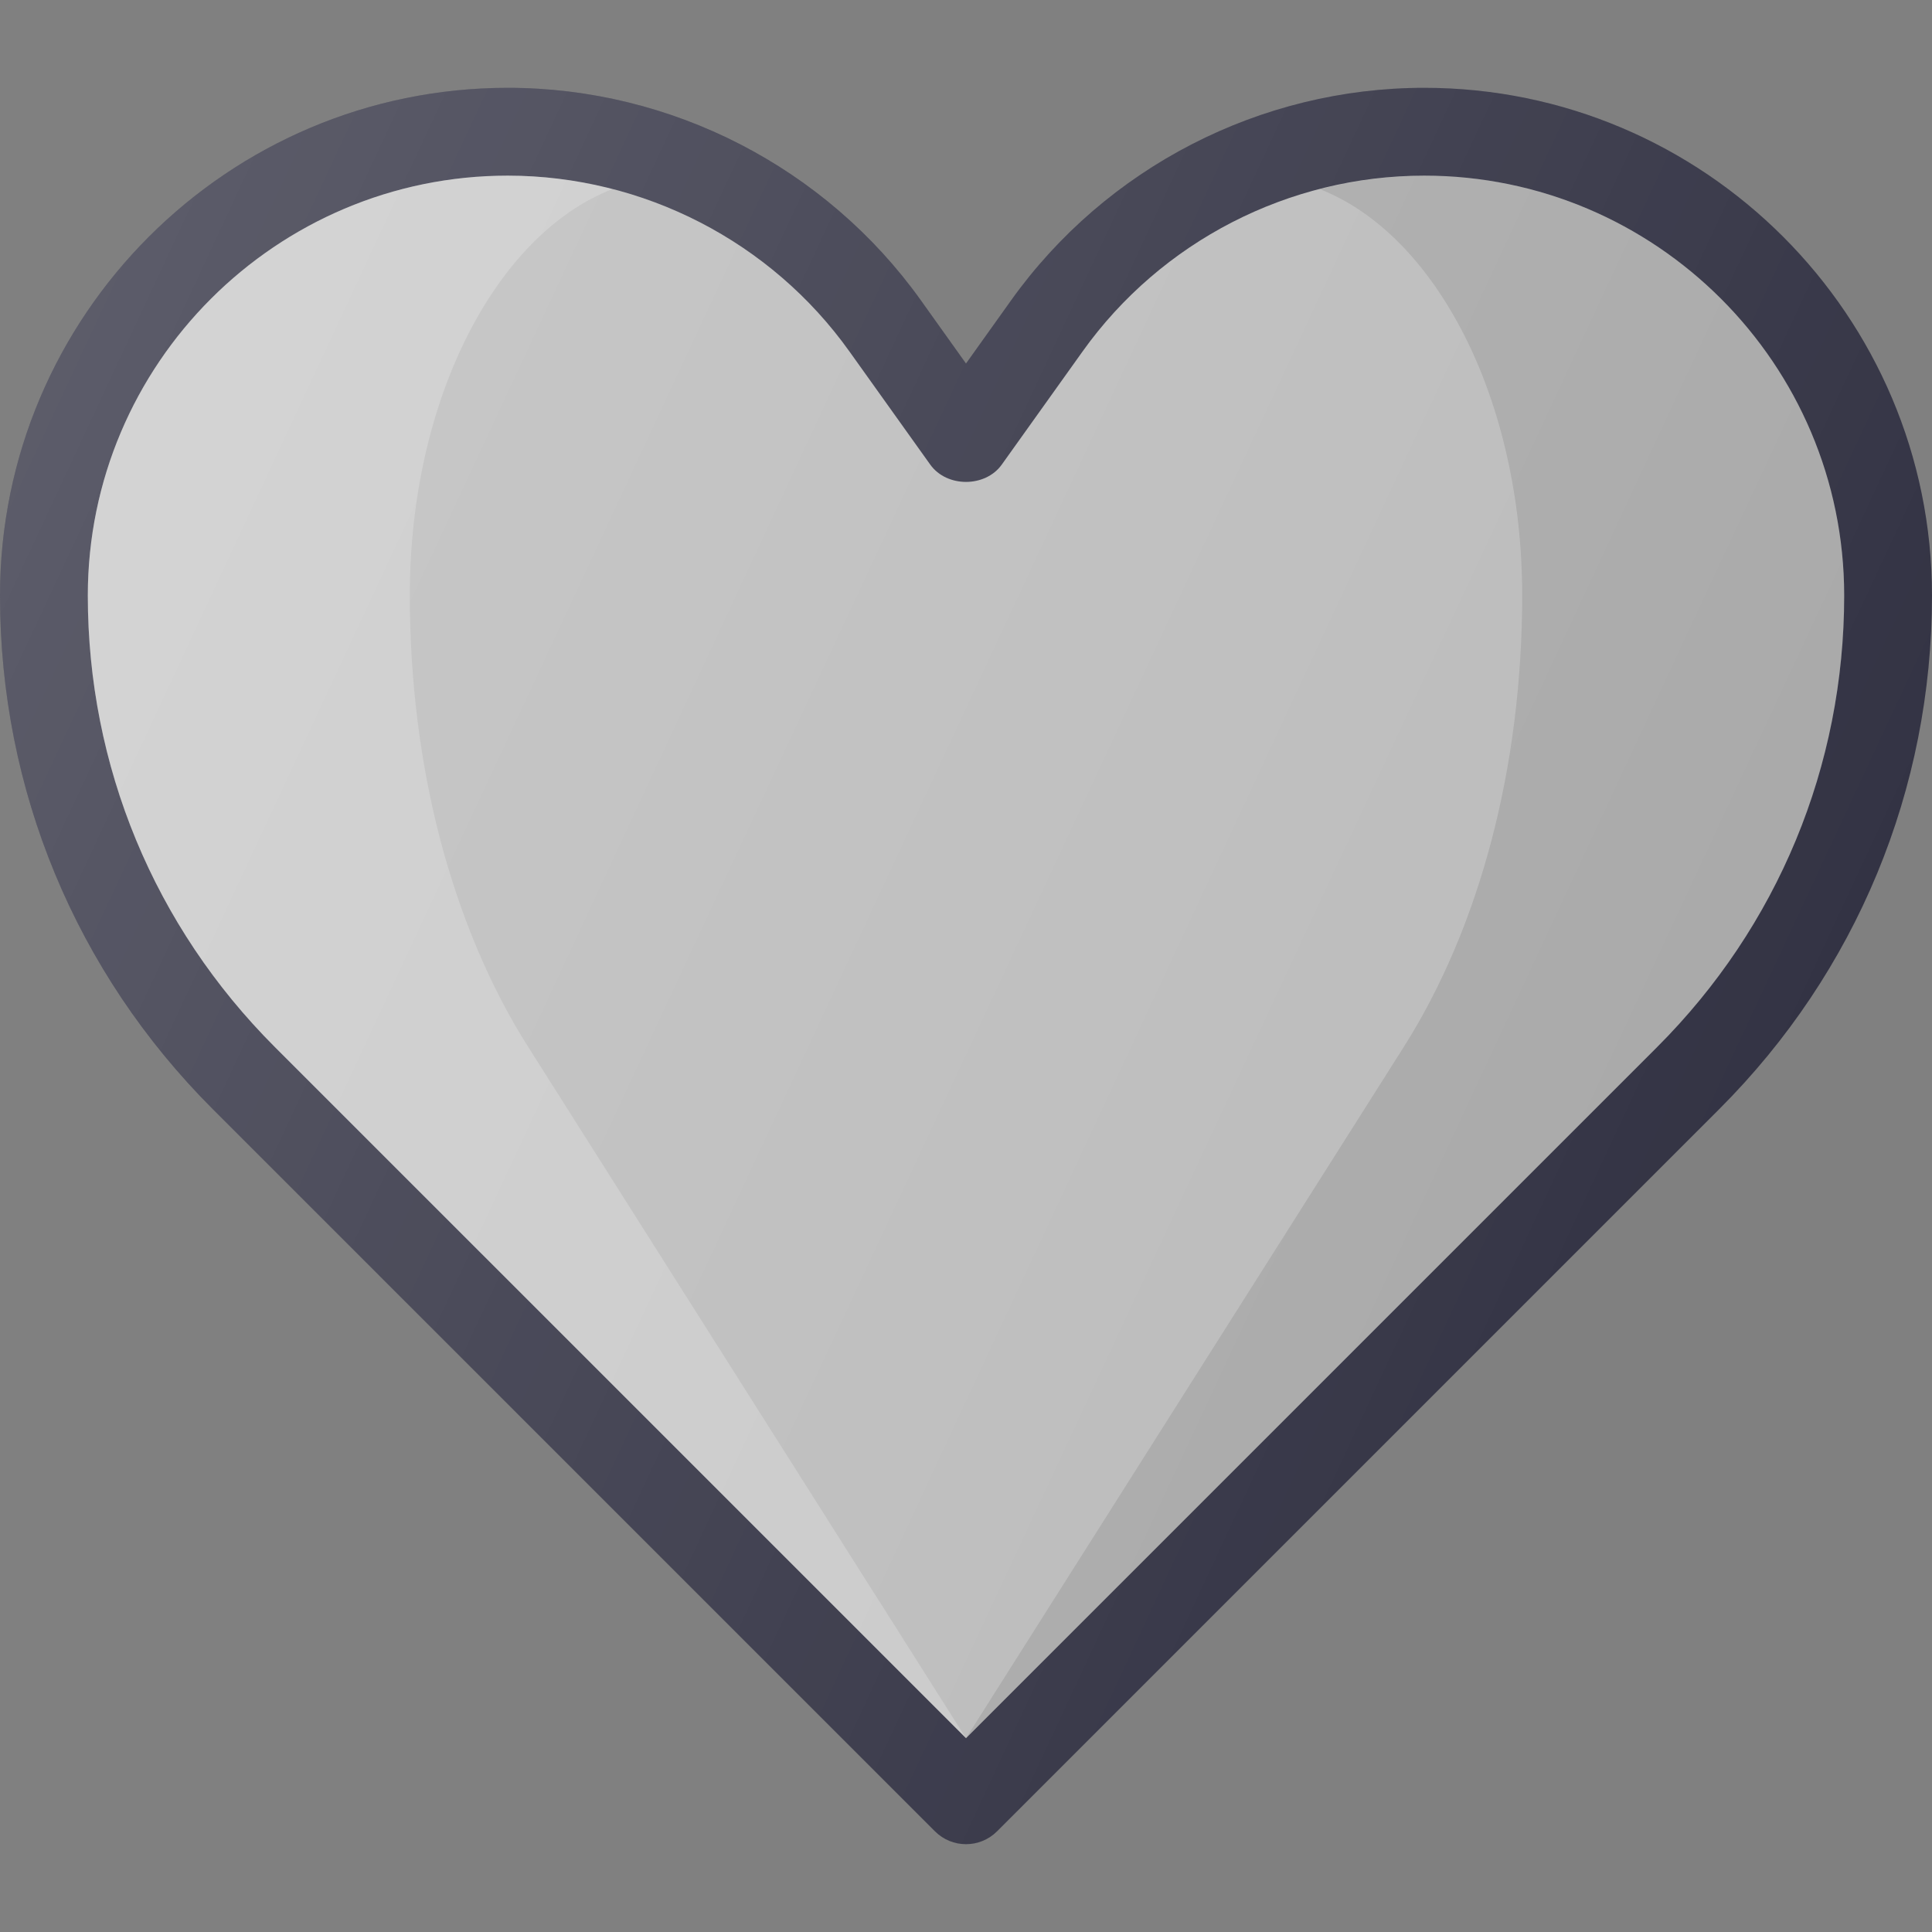
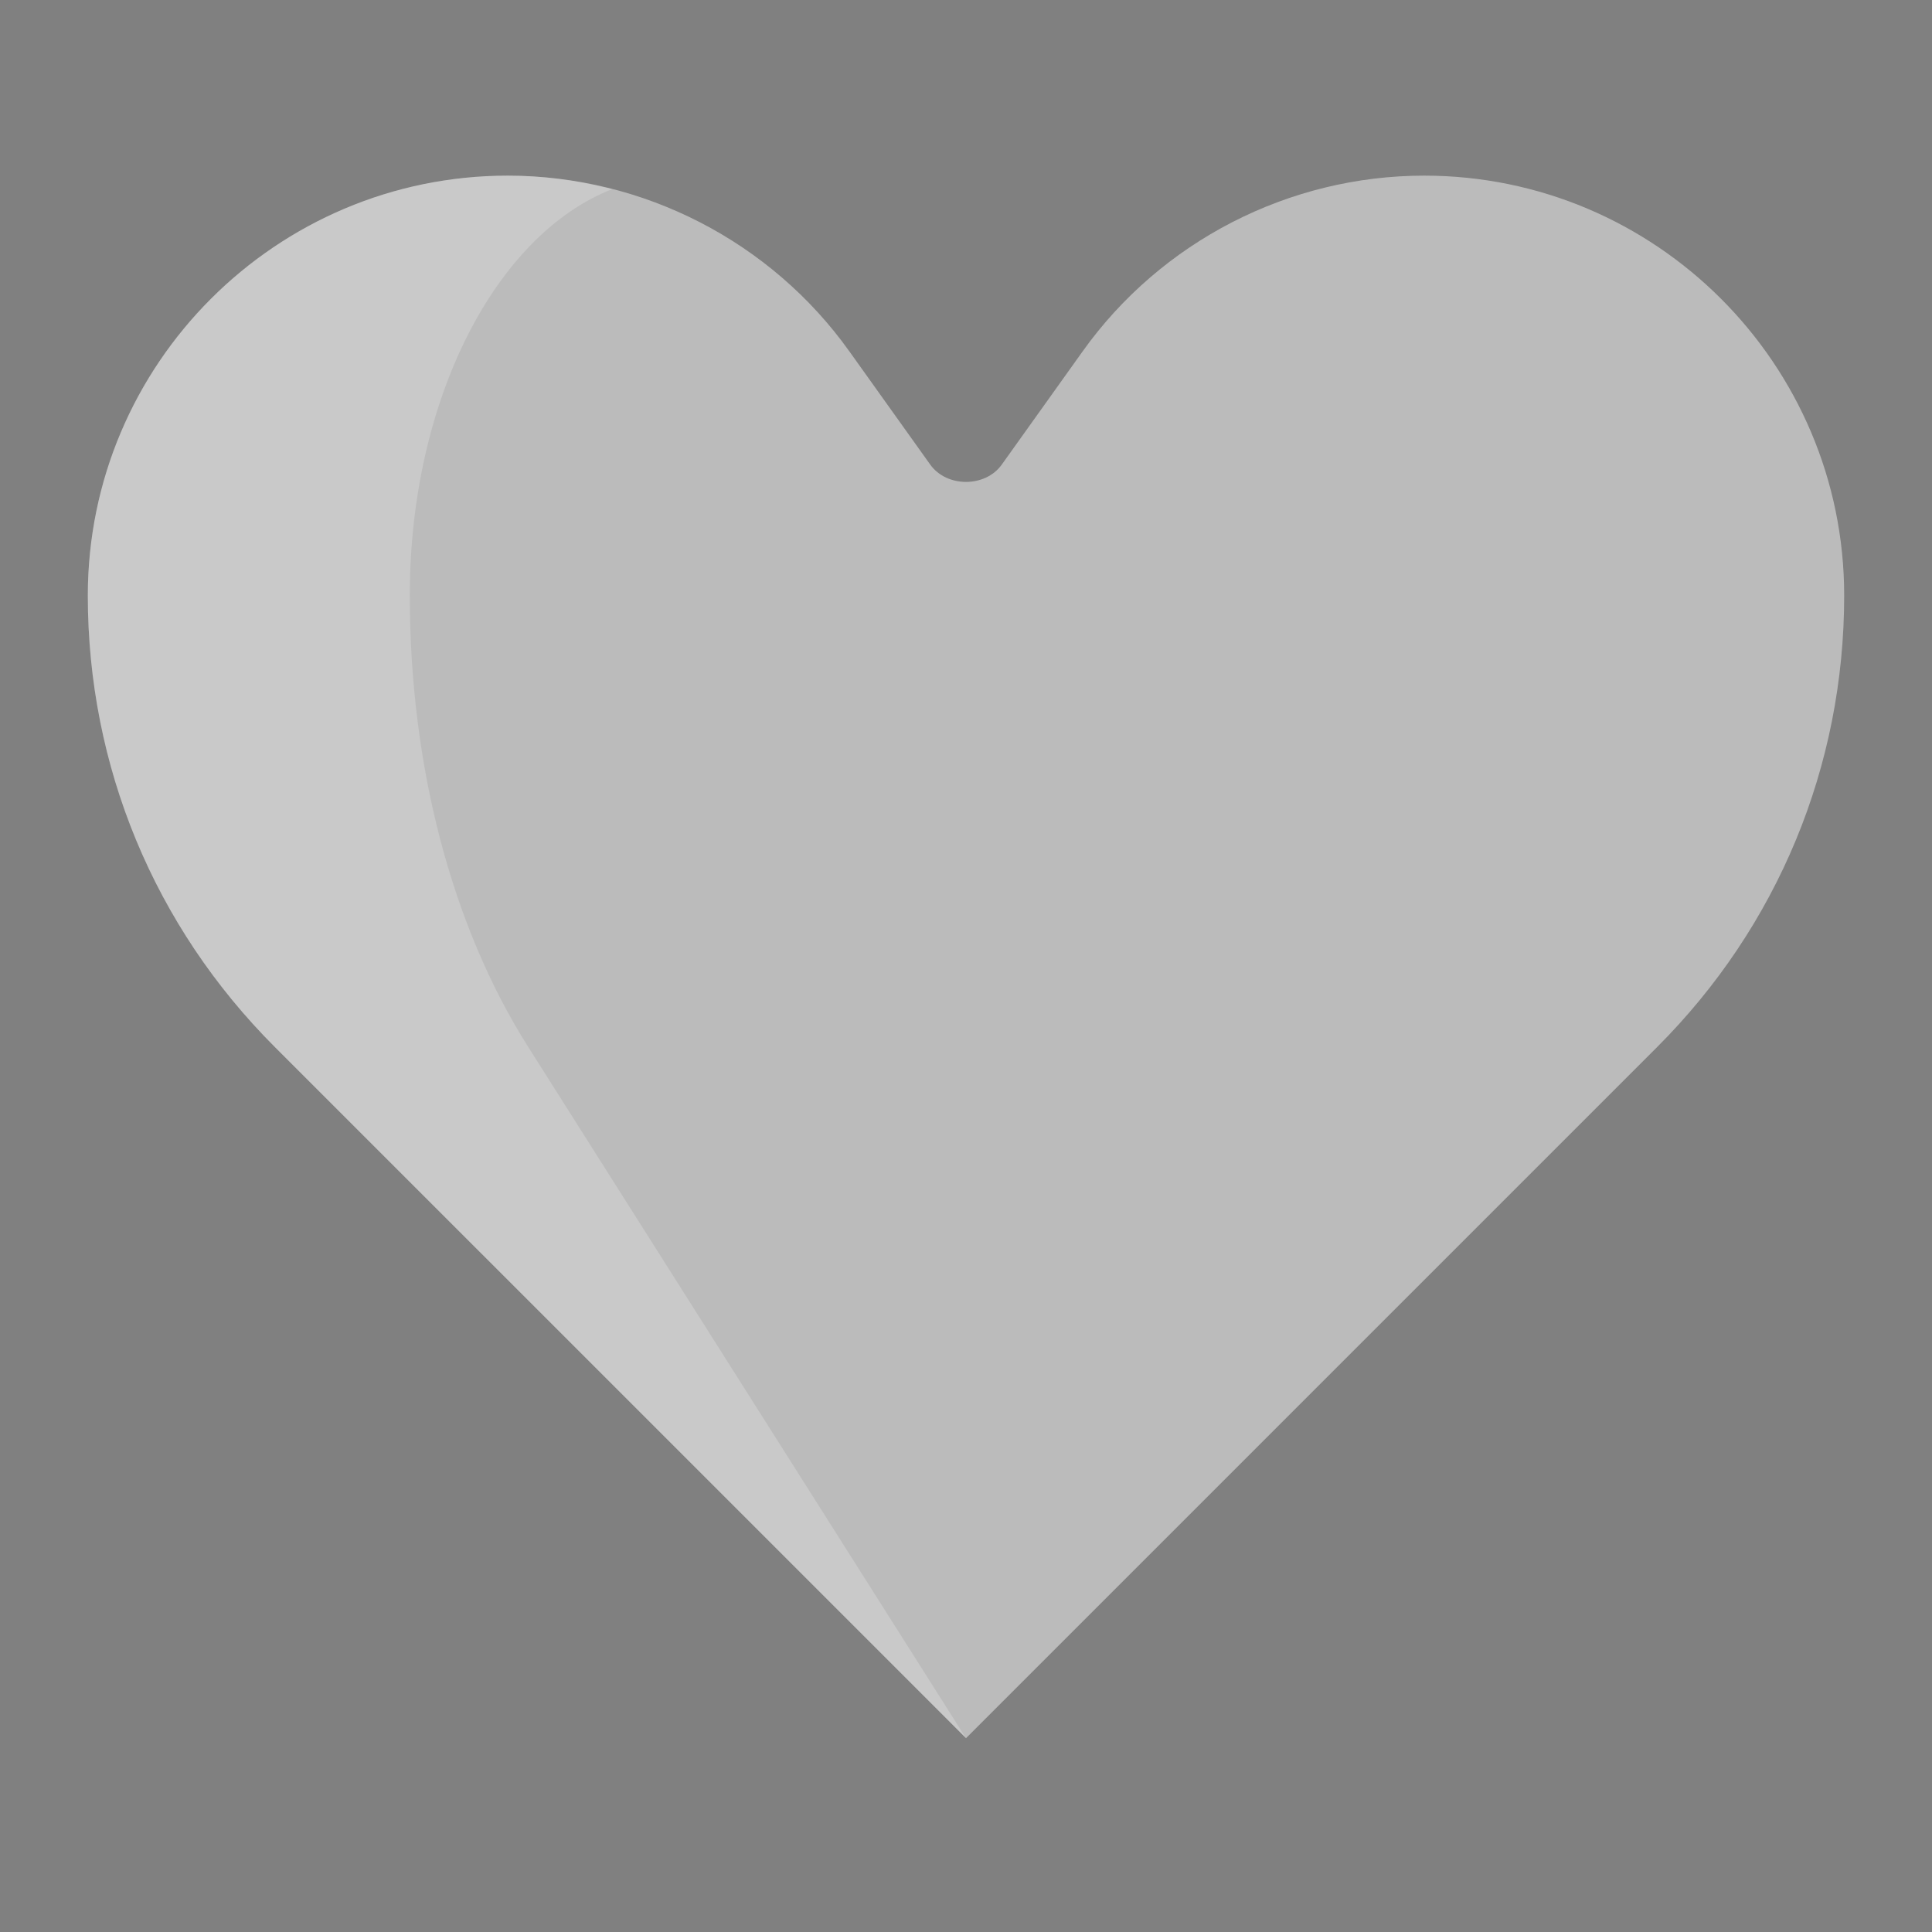
<svg xmlns="http://www.w3.org/2000/svg" version="1.1" id="Capa_1" x="0px" y="0px" viewBox="0 0 469.333 469.333" style="enable-background:new 0 0 469.333 469.333;" xml:space="preserve">
  <rect x="0" y="0" width="469.333" height="469.333" fill="#808080" stroke="none" />
-   <path style="fill:#334;" d="M234.667,448c-2.729,0-5.458-1.042-7.542-3.125L51.667,269.417C18.354,236.104,0,191.802,0,144.677  C0,76.667,55.333,21.333,123.354,21.333c39.75,0,77.271,19.313,100.375,51.656l10.938,15.323l10.938-15.323  c23.104-32.344,60.625-51.656,100.375-51.656c68.021,0,123.354,55.333,123.354,123.344c0,47.125-18.354,91.427-51.667,124.74  L242.208,444.875C240.125,446.958,237.396,448,234.667,448z" />
  <path style="fill:#bbb;" d="M123.354,42.667c-56.25,0-102.021,45.76-102.021,102.01c0,41.427,16.125,80.365,45.417,109.656  L234.667,422.25l167.917-167.917C431.875,225.042,448,186.104,448,144.677c0-56.25-45.771-102.01-102.021-102.01  c-32.875,0-63.917,15.969-83,42.719l-19.625,27.479c-4,5.604-13.375,5.604-17.375,0l-19.625-27.479  C187.271,58.635,156.229,42.667,123.354,42.667z" />
-   <path style="opacity:0.1;enable-background:new    ;" d="M345.979,42.667c-8.646,0-17.145,1.168-25.353,3.283  c28.145,11.014,49.151,50.935,49.151,98.728c0,41.427-10.212,80.365-28.763,109.656L234.667,422.25l167.917-167.917  C431.875,225.042,448,186.104,448,144.677C448,88.427,402.229,42.667,345.979,42.667z" />
  <path style="opacity:0.2;fill:#FFFFFF;enable-background:new    ;" d="M99.556,144.677c0-47.794,21.007-87.715,49.151-98.728  c-8.208-2.115-16.707-3.283-25.353-3.283c-56.25,0-102.021,45.76-102.021,102.01c0,41.427,16.125,80.365,45.417,109.656  L234.667,422.25L128.319,254.333C109.768,225.042,99.556,186.104,99.556,144.677z" />
  <linearGradient id="SVGID_1_" gradientUnits="userSpaceOnUse" x1="-66.608" y1="619.57" x2="-47.34" y2="610.585" gradientTransform="matrix(21.333 0 0 -21.333 1430.111 13315.223)">
    <stop offset="0" style="stop-color:#FFFFFF;stop-opacity:0.2" />
    <stop offset="1" style="stop-color:#FFFFFF;stop-opacity:0" />
  </linearGradient>
-   <path style="fill:url(#SVGID_1_);" d="M234.667,448c-2.729,0-5.458-1.042-7.542-3.125L51.667,269.417  C18.354,236.104,0,191.802,0,144.677C0,76.667,55.333,21.333,123.354,21.333c39.75,0,77.271,19.313,100.375,51.656l10.938,15.323  l10.938-15.323c23.104-32.344,60.625-51.656,100.375-51.656c68.021,0,123.354,55.333,123.354,123.344  c0,47.125-18.354,91.427-51.667,124.74L242.208,444.875C240.125,446.958,237.396,448,234.667,448z" />
  <g>
</g>
  <g>
</g>
  <g>
</g>
  <g>
</g>
  <g>
</g>
  <g>
</g>
  <g>
</g>
  <g>
</g>
  <g>
</g>
  <g>
</g>
  <g>
</g>
  <g>
</g>
  <g>
</g>
  <g>
</g>
  <g>
</g>
</svg>